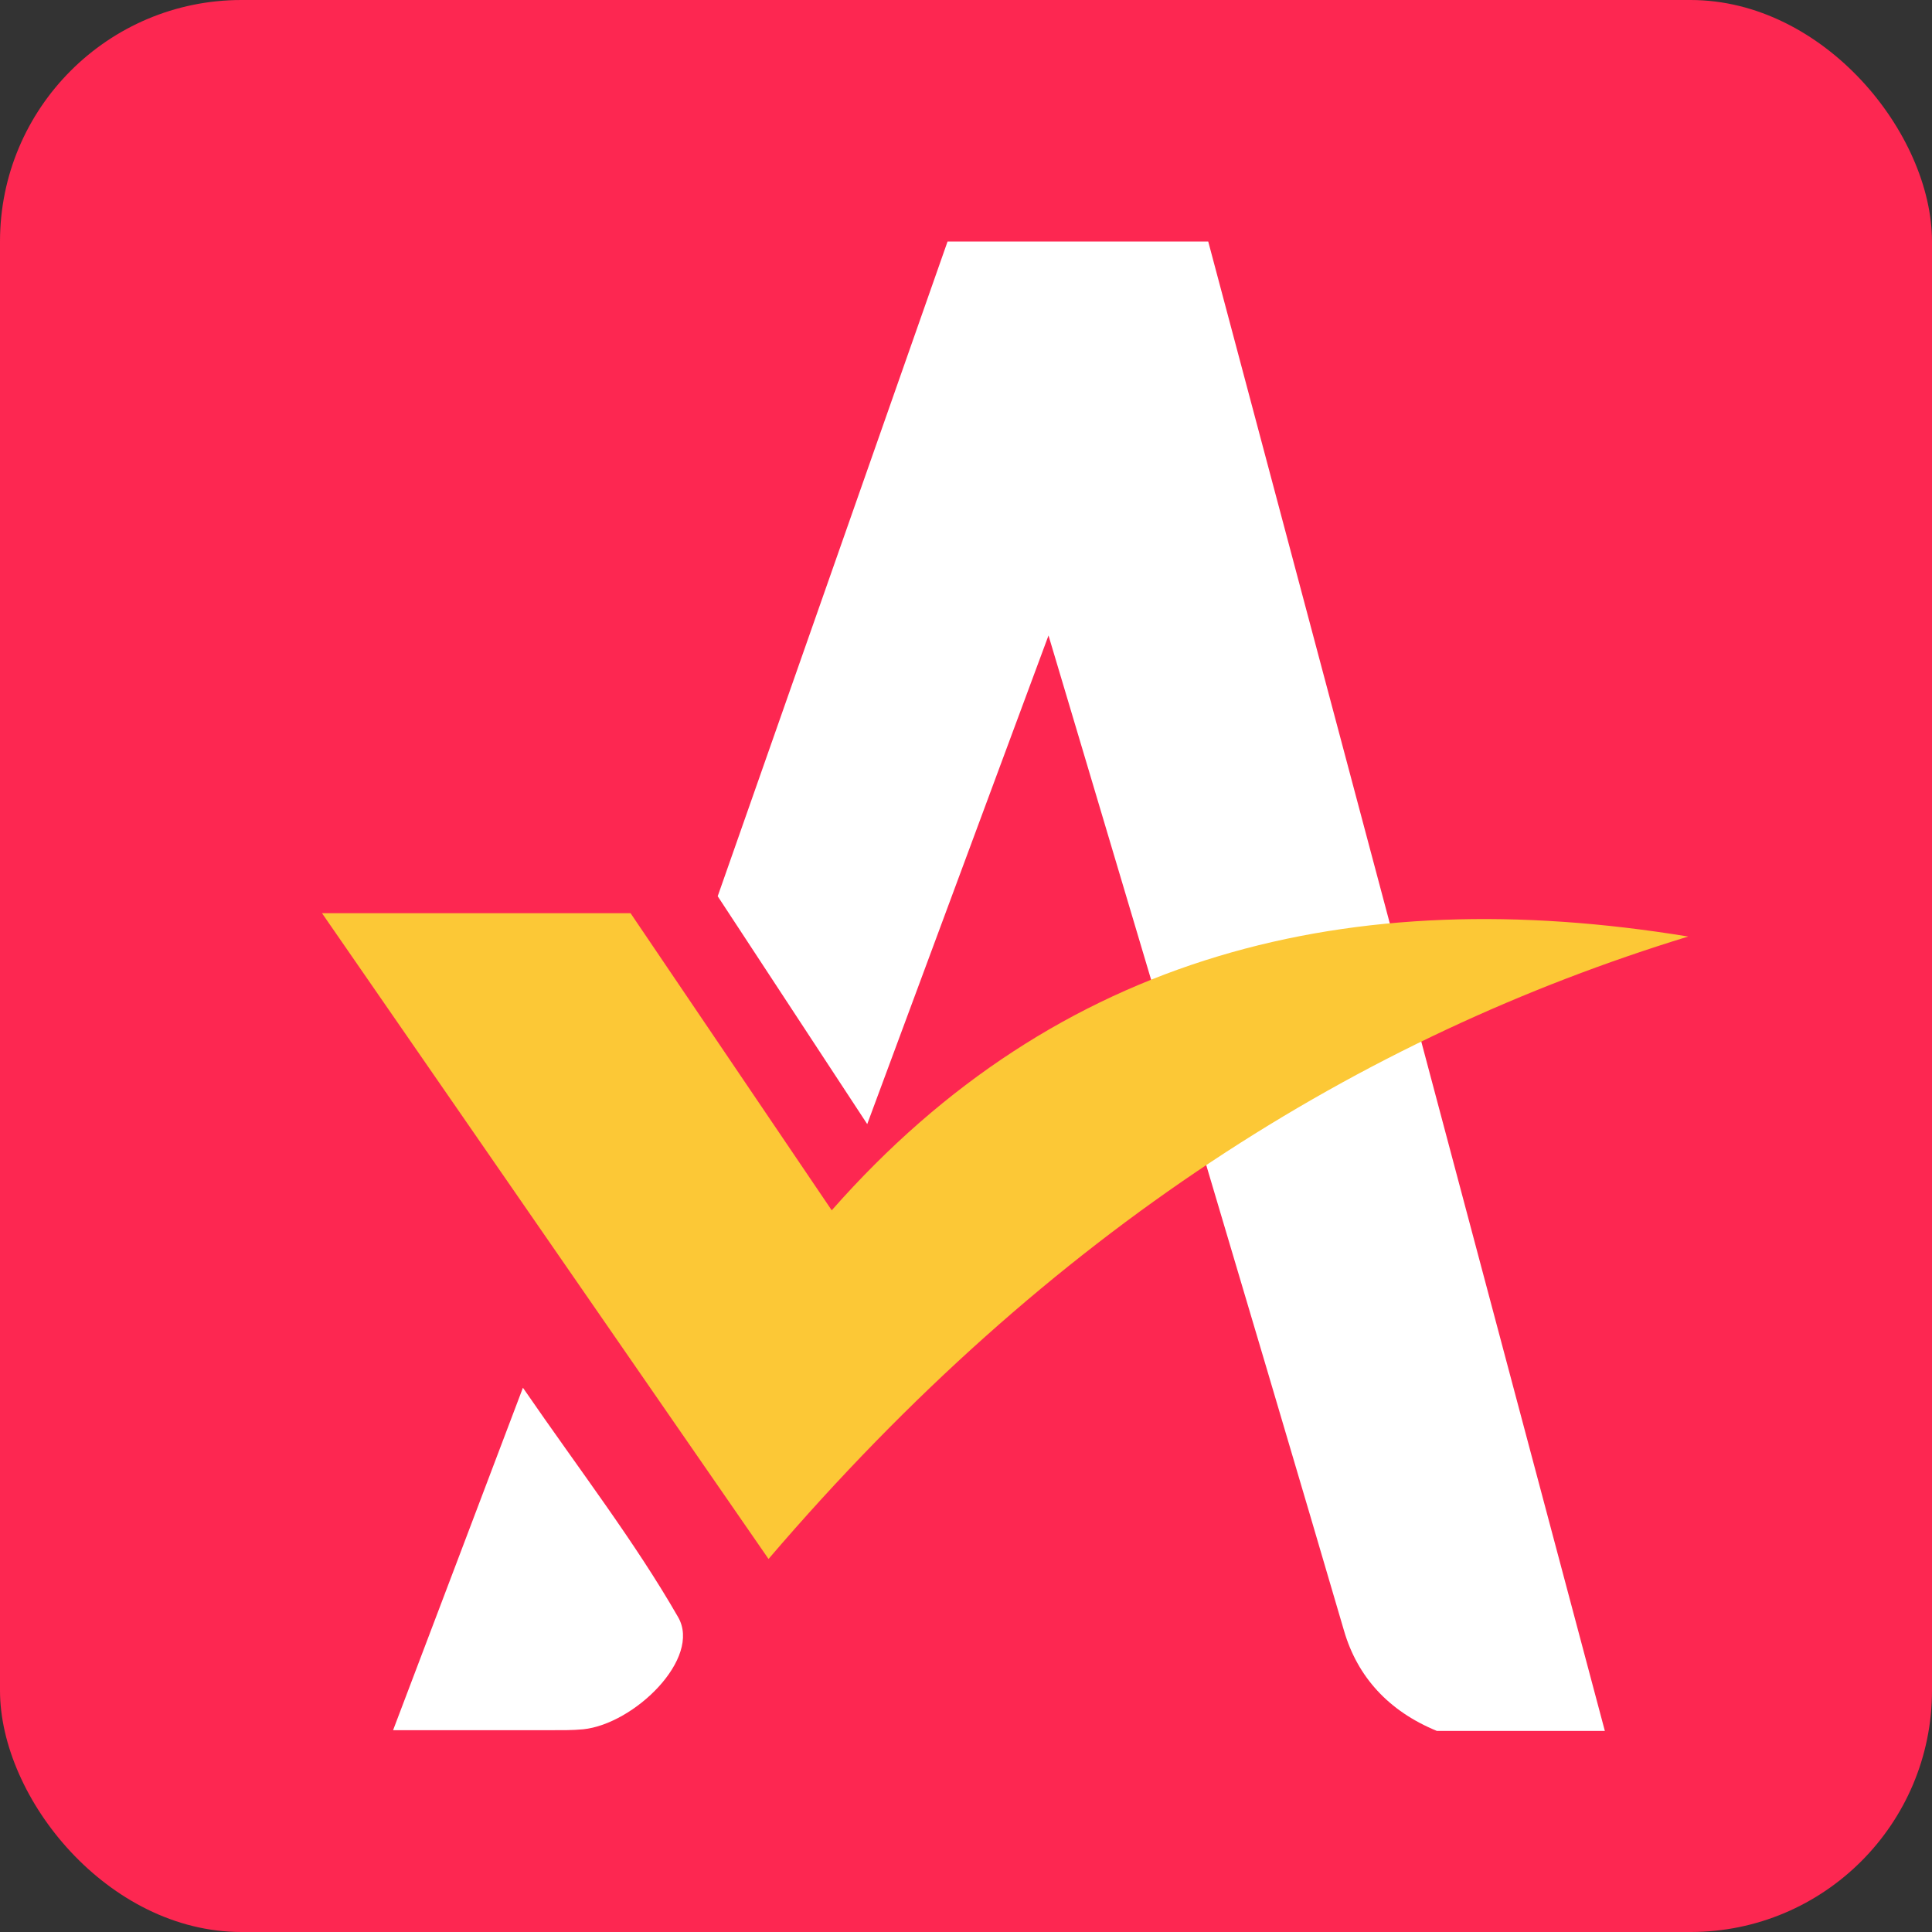
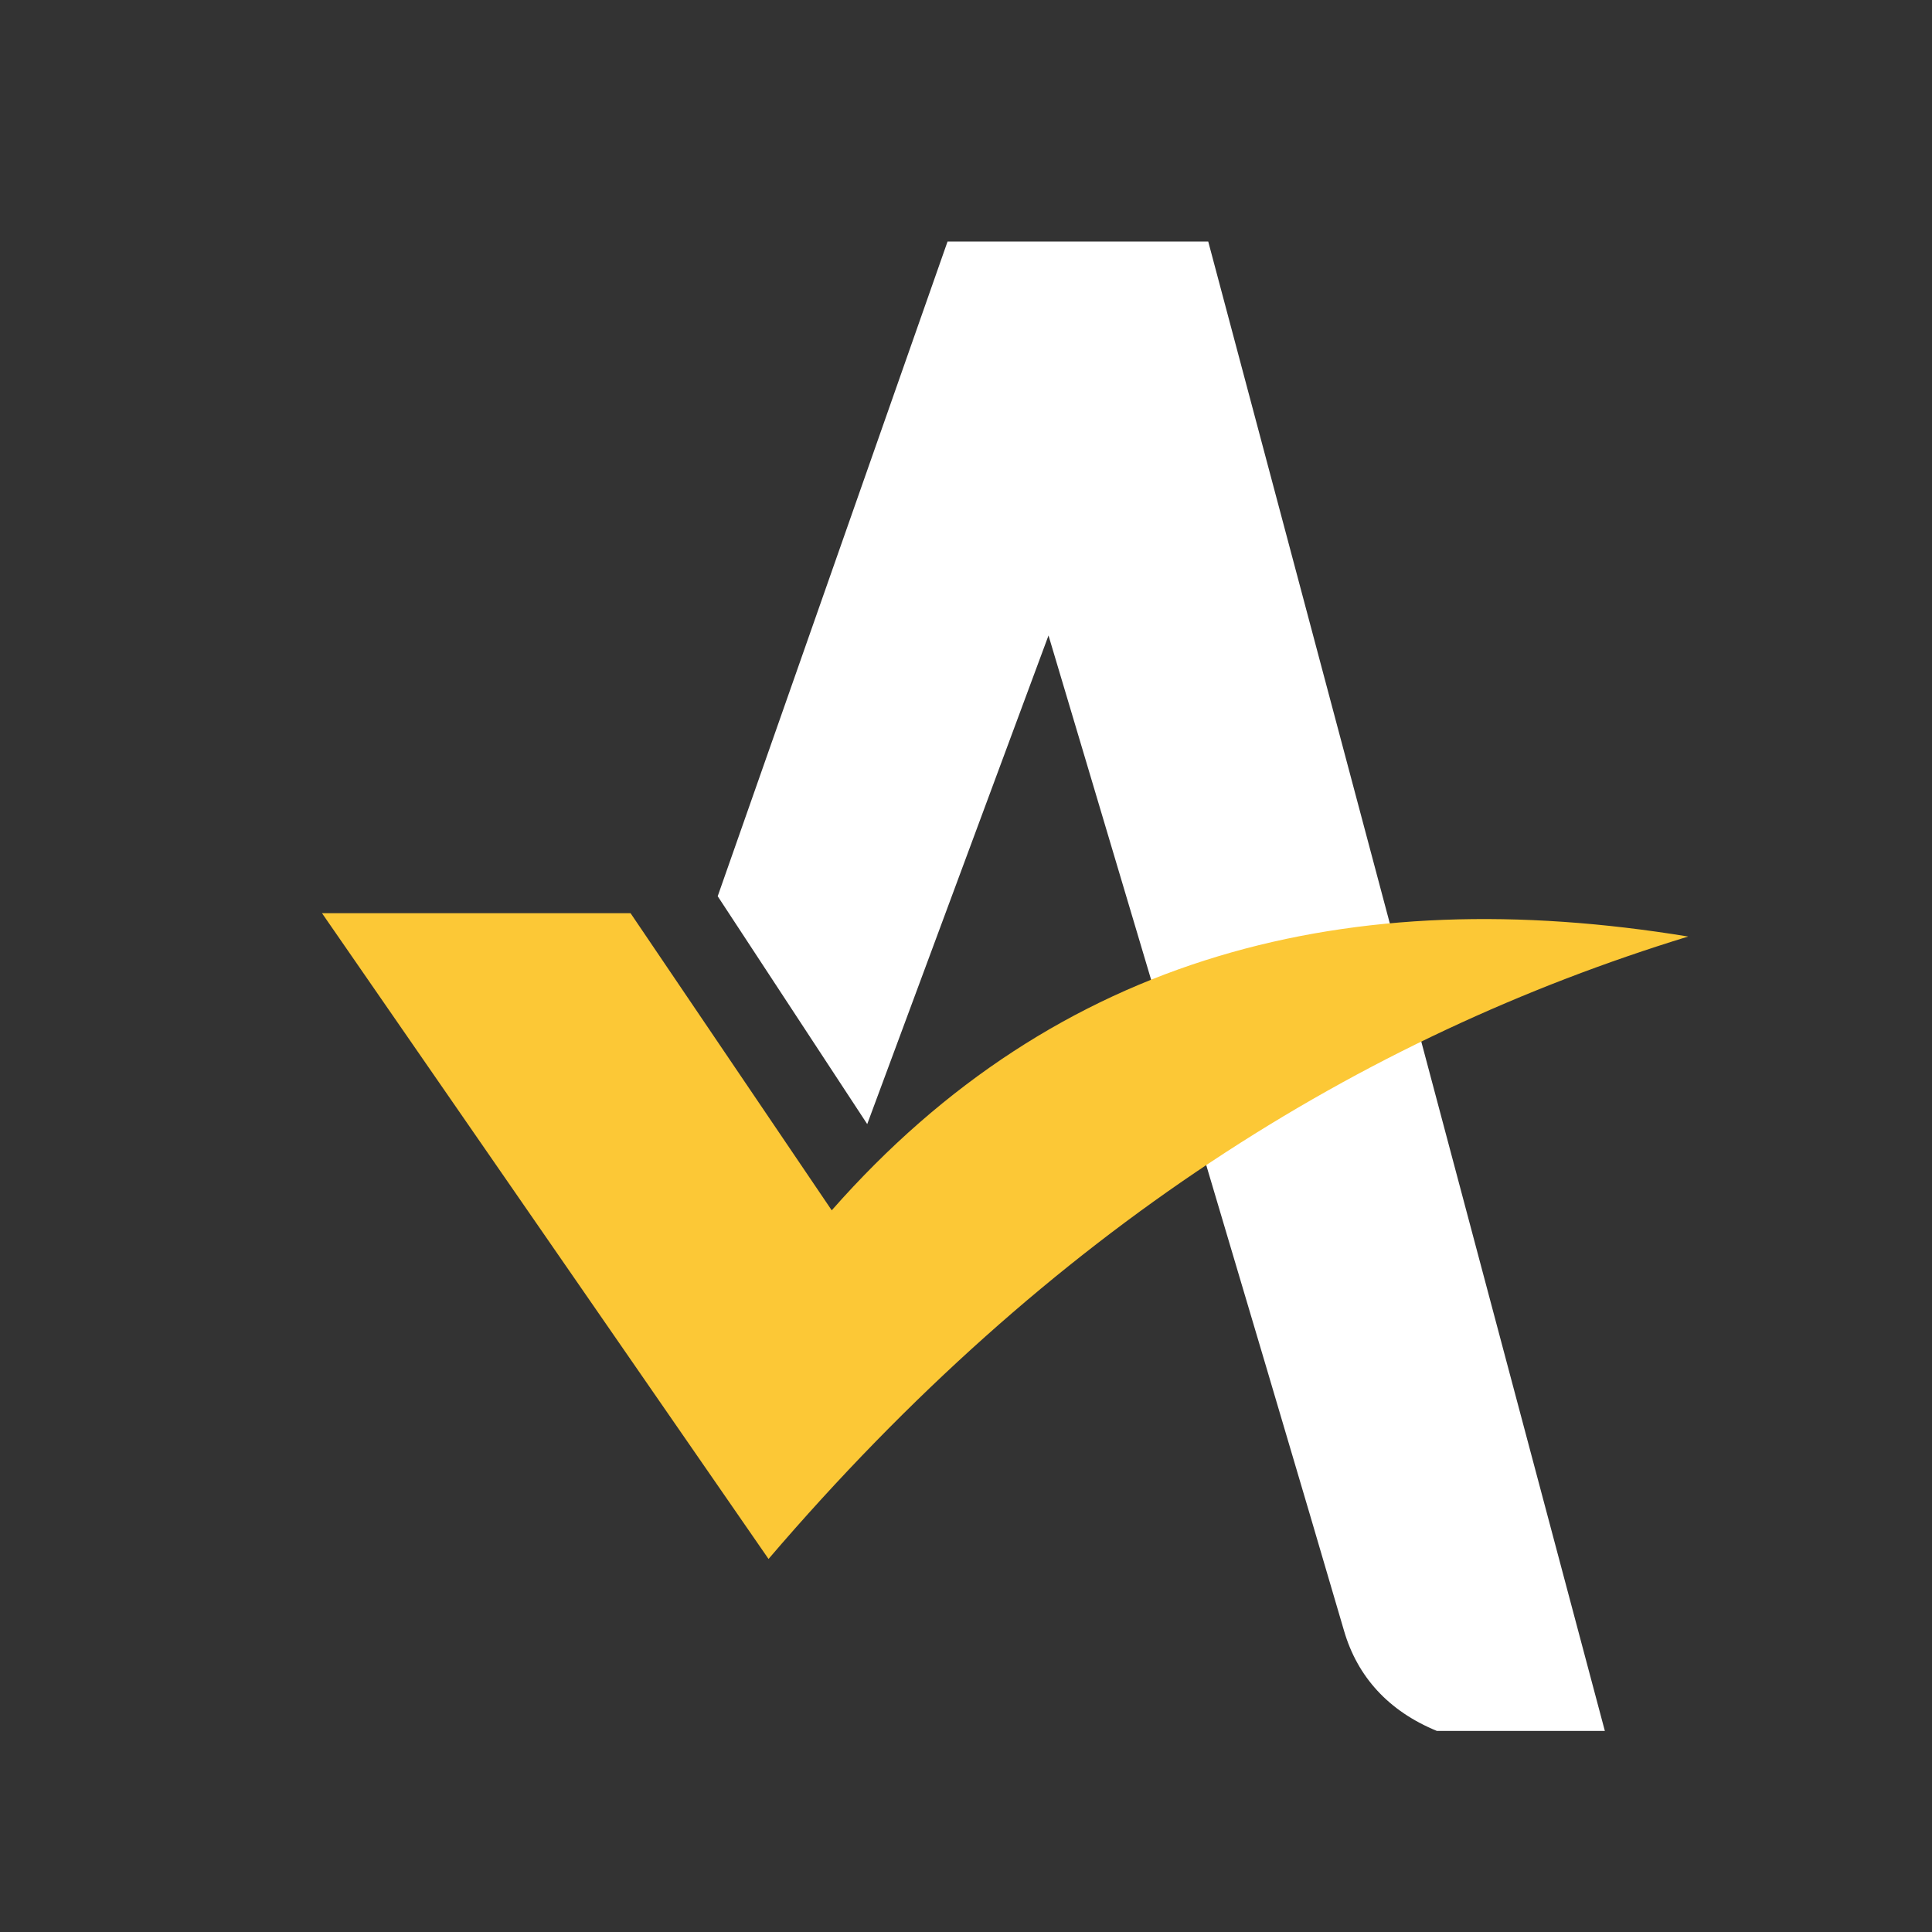
<svg xmlns="http://www.w3.org/2000/svg" width="24" height="24" viewBox="0 0 24 24" fill="none">
  <rect x="0" y="0" width="24" height="24" fill="#333333" stroke="none" />
-   <rect width="24" height="24" rx="3" fill="#FD2751" />
-   <path d="M4.883 21.493C5.431 20.051 5.923 18.75 6.496 17.239C7.216 18.285 7.885 19.15 8.424 20.089C8.718 20.6 7.881 21.416 7.244 21.482C7.108 21.495 6.968 21.493 6.829 21.493C6.25 21.493 5.671 21.493 4.884 21.493H4.883Z" fill="white" />
  <path d="M8.916 11.132L11.771 3H15.009L19.936 21.502H17.849C17.25 21.256 16.863 20.831 16.696 20.258C15.785 17.139 13.025 7.894 13.025 7.894L10.773 13.964L8.916 11.134V11.132Z" fill="white" />
  <path d="M4 11.344H7.833L10.332 15.035C13.138 11.847 16.768 10.945 20.971 11.634C16.899 12.883 13.05 15.271 9.547 19.366L4 11.344Z" fill="#FCC836" />
</svg>